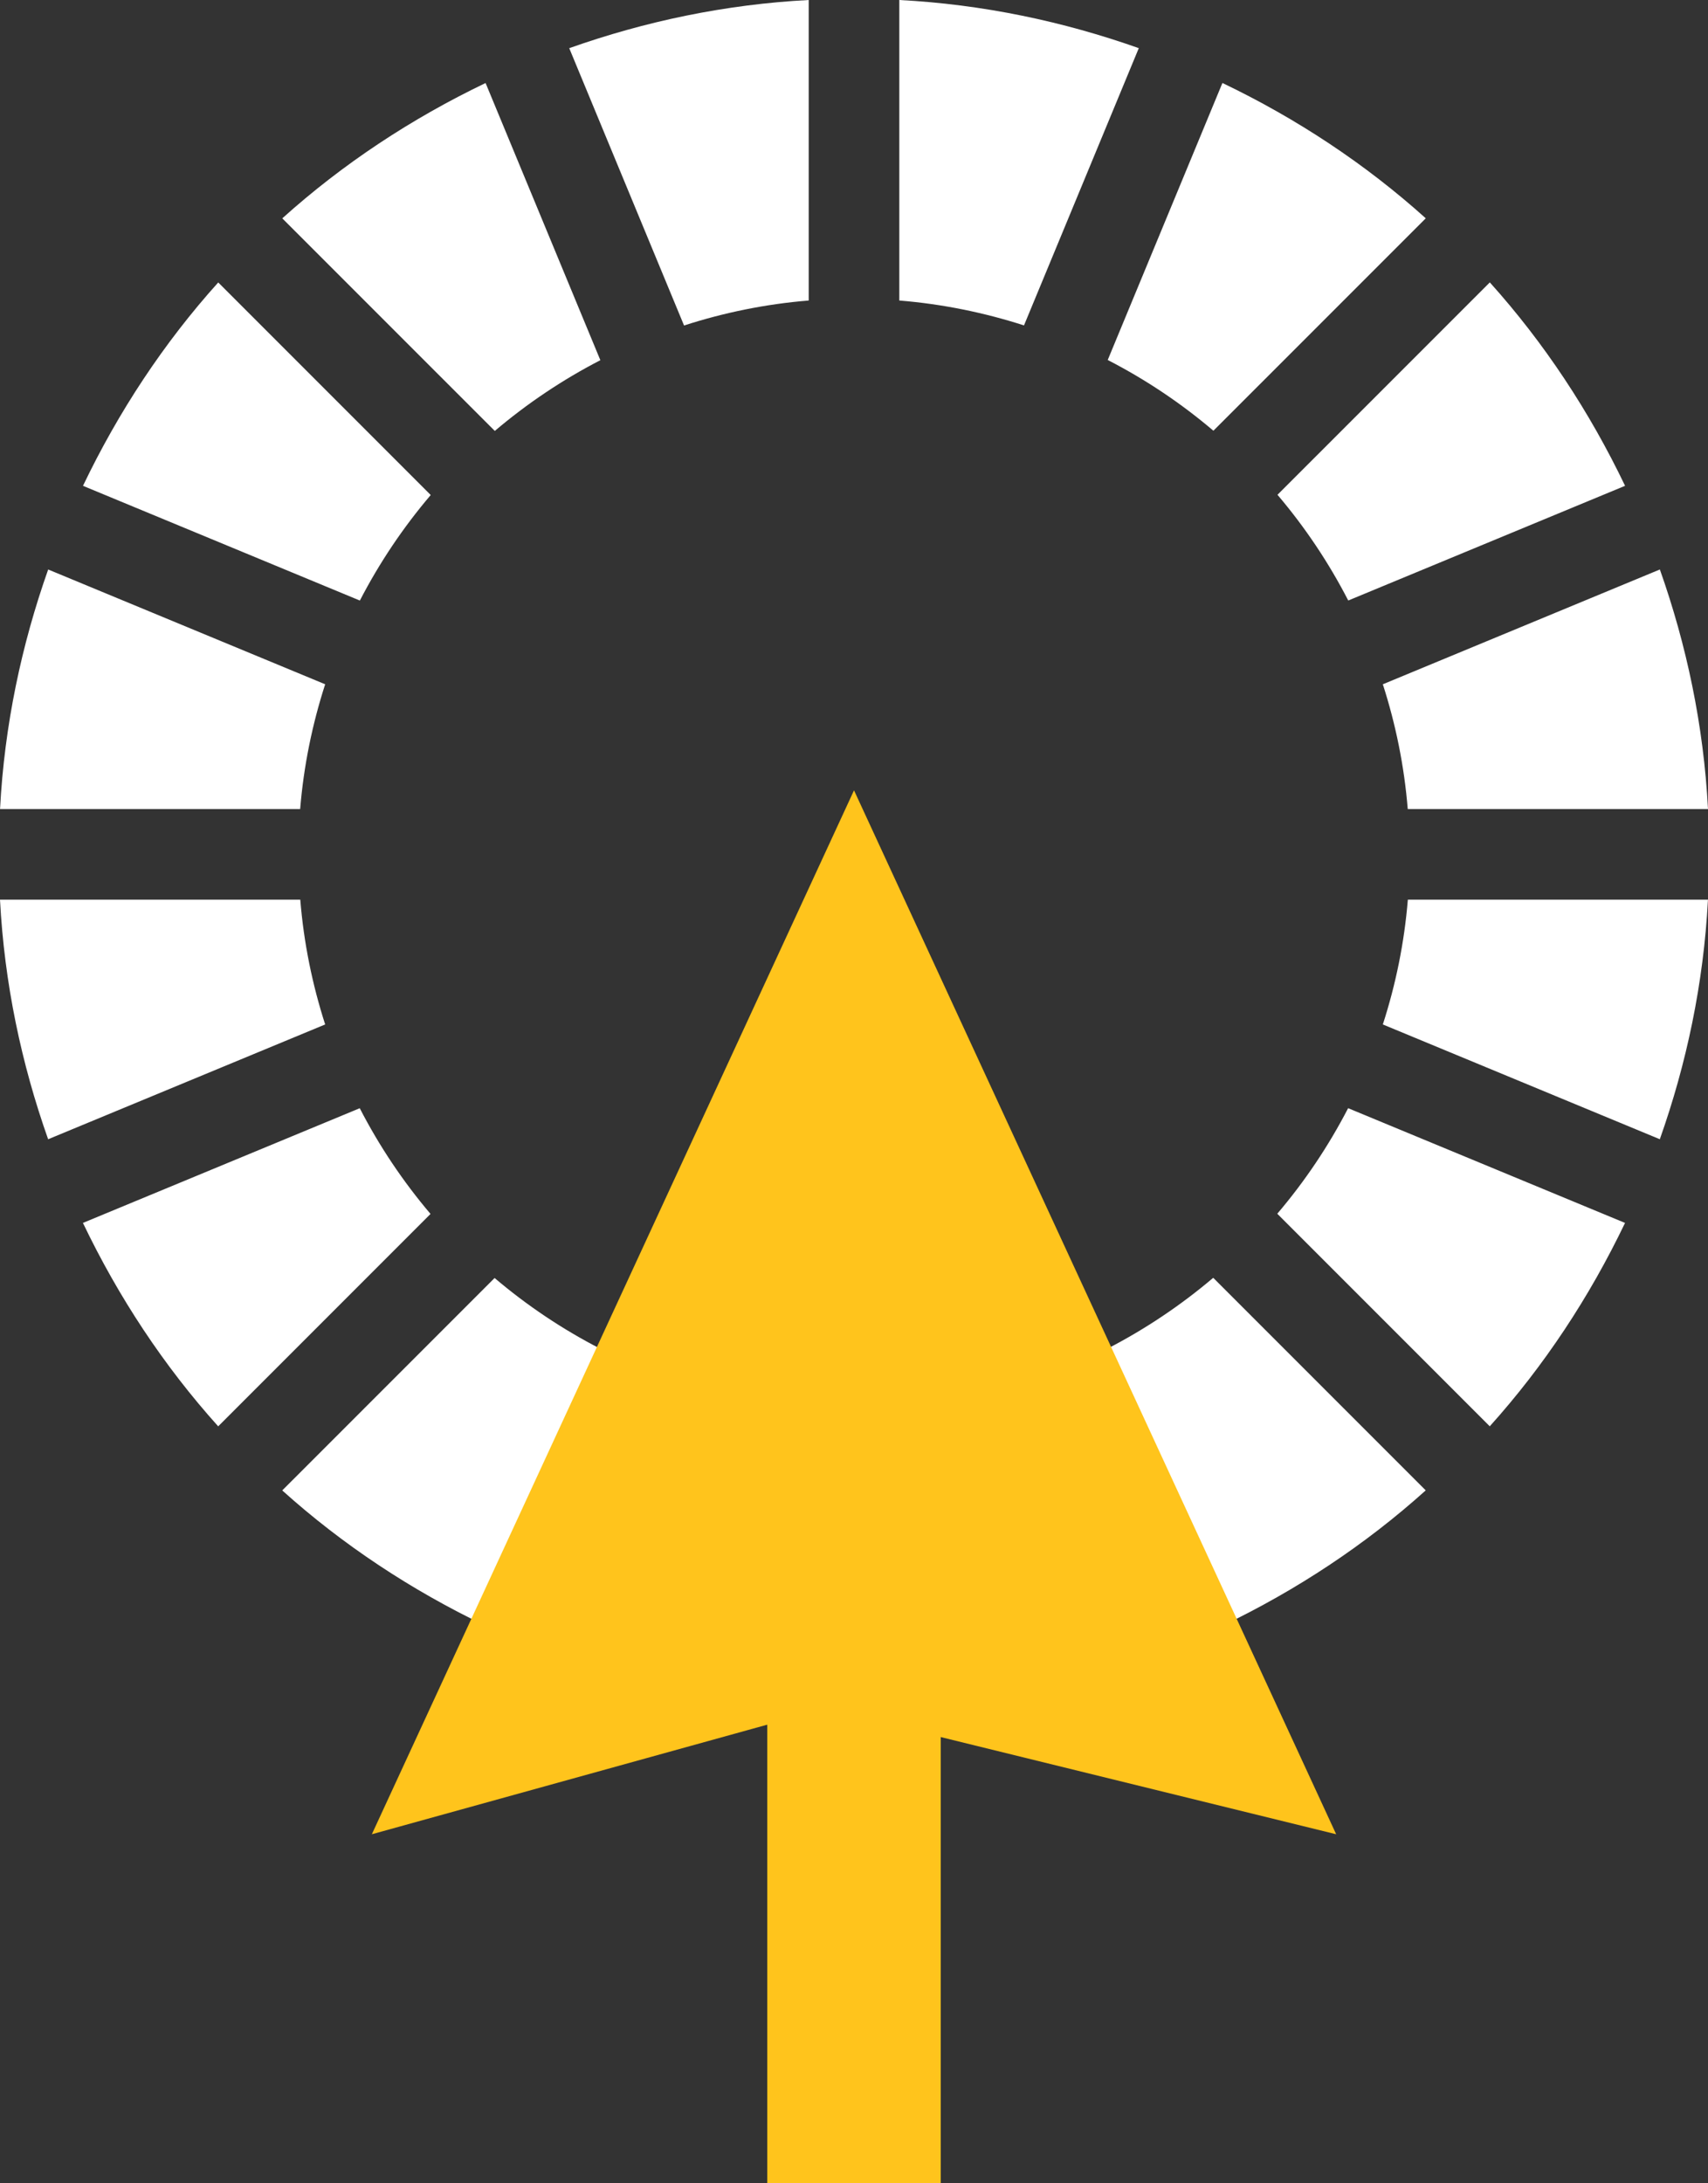
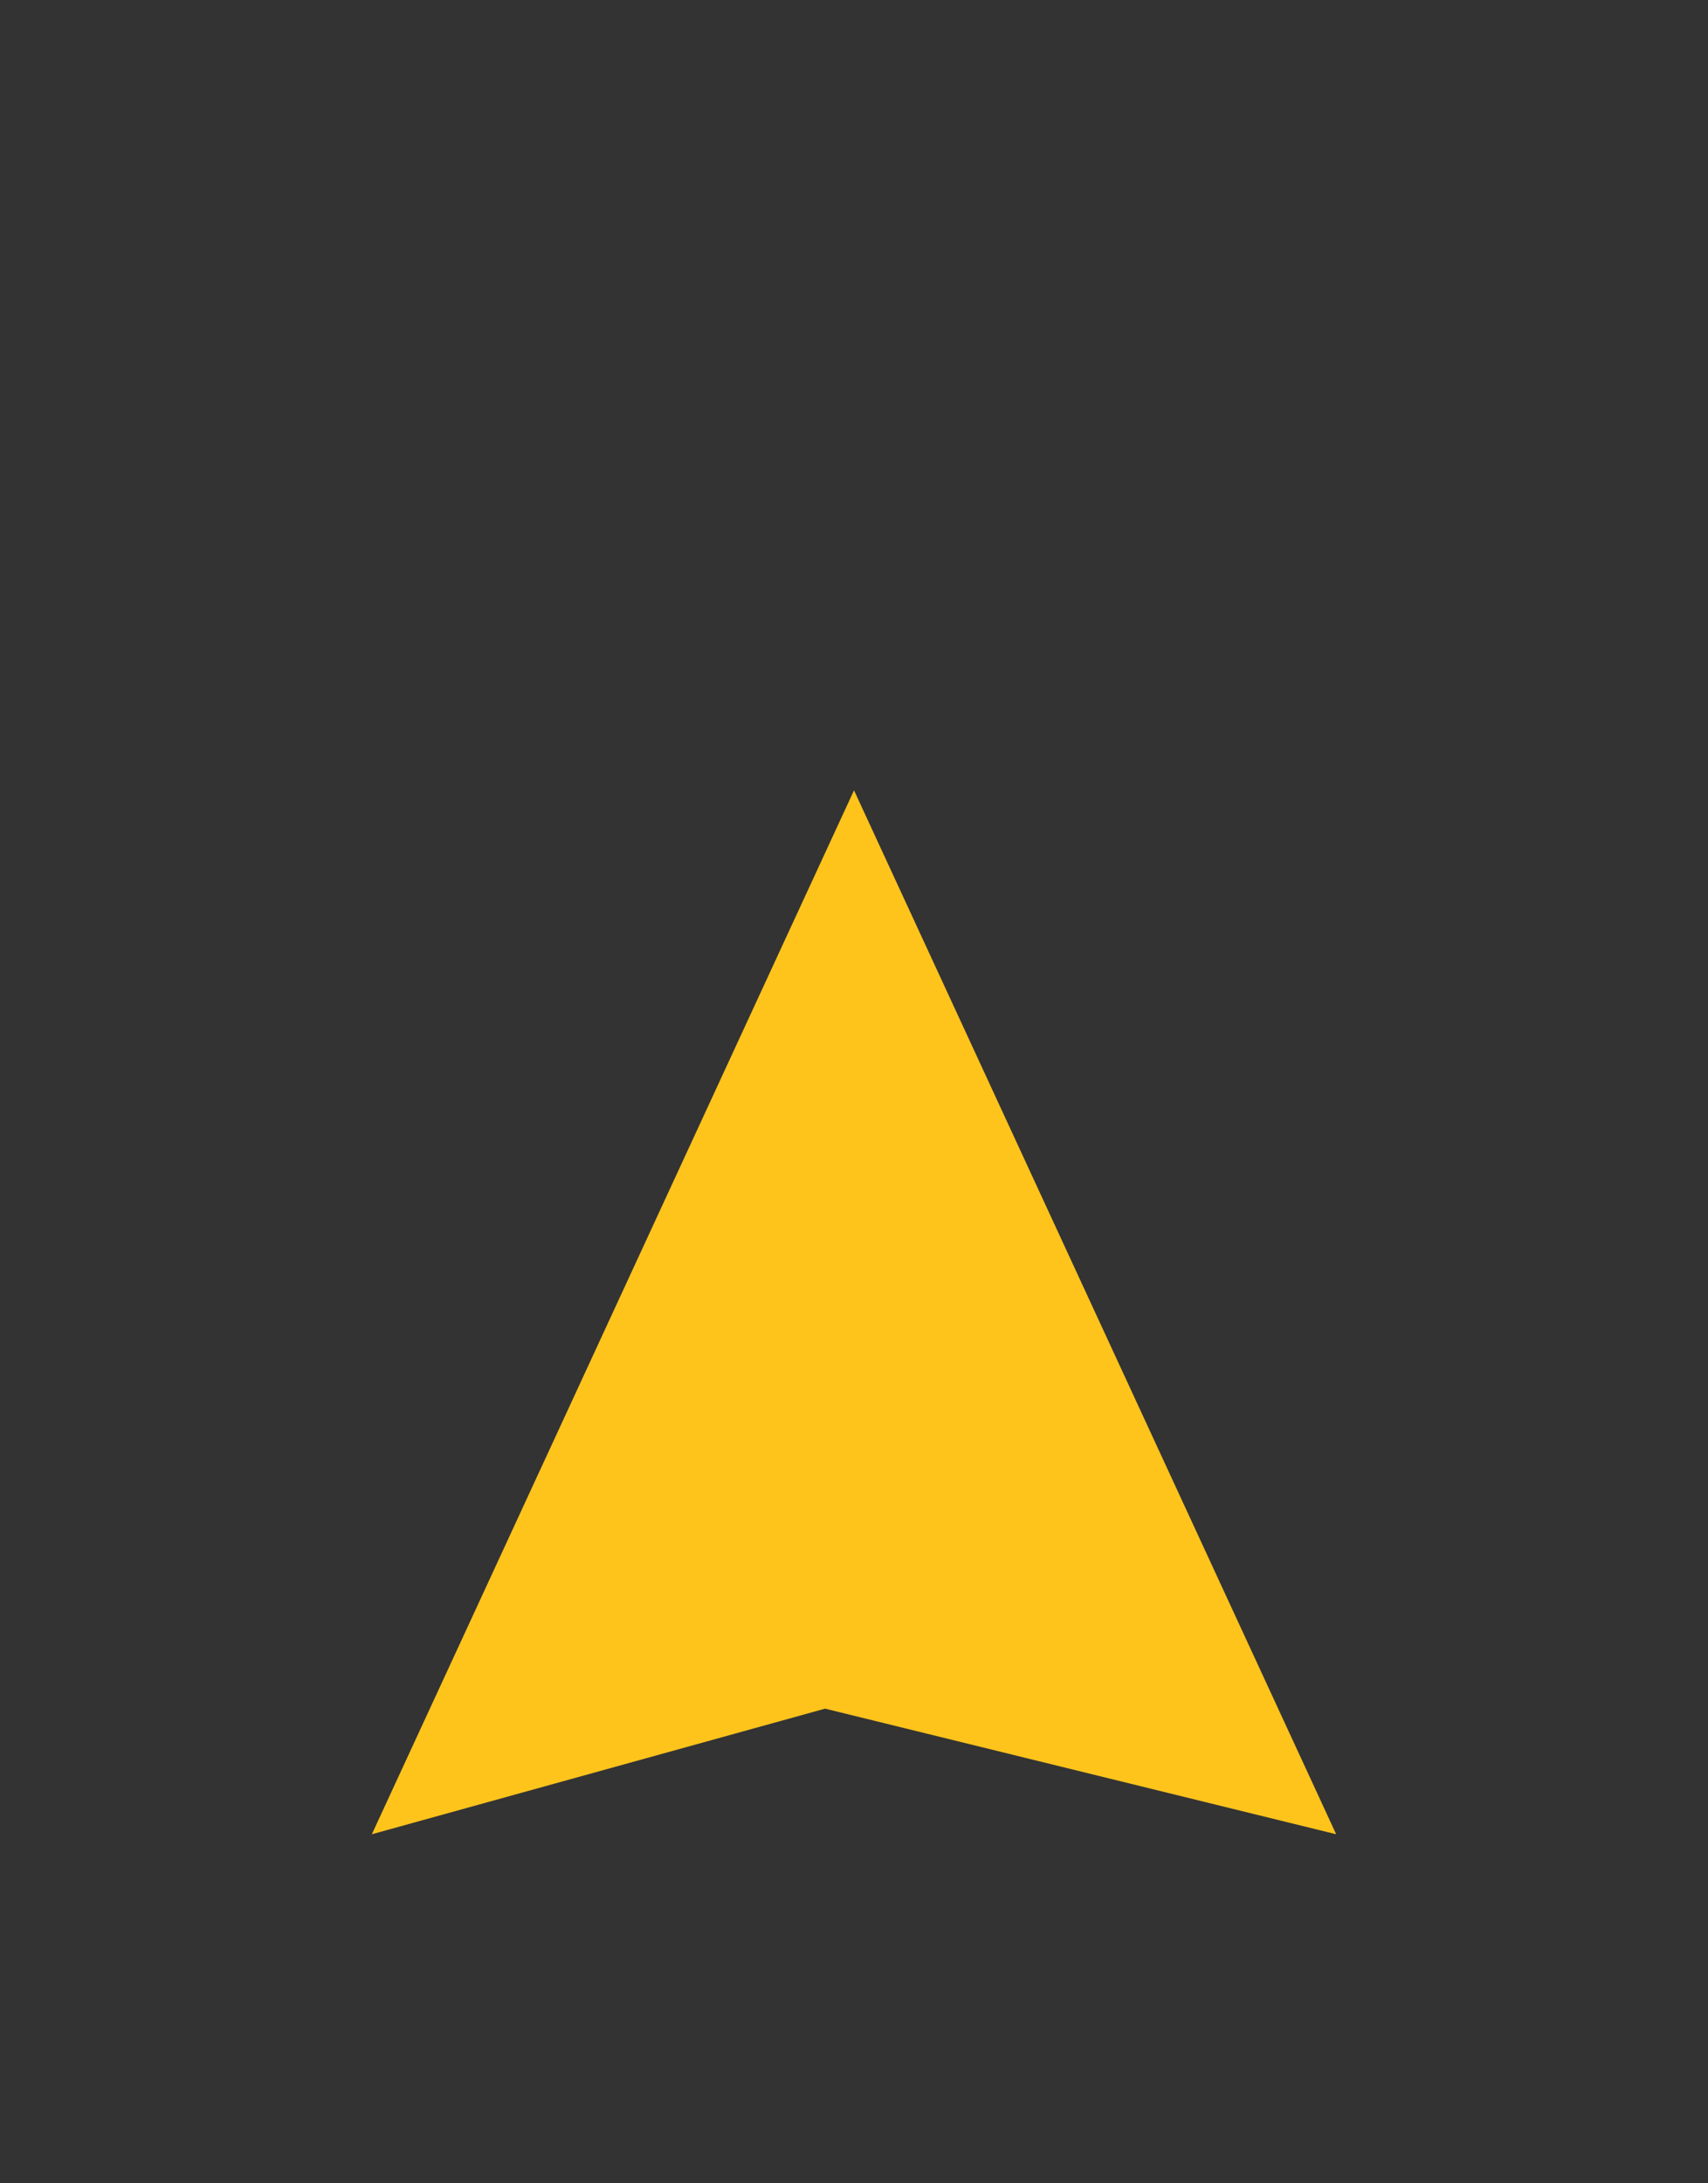
<svg xmlns="http://www.w3.org/2000/svg" version="1.1" id="Capa_1" x="0px" y="0px" width="84.837px" height="108.395px" viewBox="0 0 84.837 108.395" style="enable-background:new 0 0 84.837 108.395;" xml:space="preserve">
  <rect x="0" y="0" width="84.837" height="108.395" fill="#333333" stroke="none" />
  <style type="text/css">
	.st0{fill:#FFFFFF;}
	.st1{fill:#FFC41C;}
</style>
  <g>
-     <path class="st0" d="M68.686,50.865l13.758,5.699c1.329-3.755,2.174-7.738,2.391-11.894H69.928   C69.753,46.816,69.325,48.888,68.686,50.865 M63.443,60.263l10.554,10.554c2.704-3.004,4.953-6.414,6.719-10.098l-13.754-5.697   C65.989,56.904,64.806,58.662,63.443,60.263 M55.017,66.957l5.701,13.762c3.685-1.767,7.094-4.017,10.098-6.72L60.261,63.444   C58.658,64.803,56.9,65.984,55.017,66.957 M50.86,68.679c-1.976,0.638-4.046,1.066-6.191,1.24V84.84   c4.156-0.217,8.139-1.063,11.894-2.392L50.86,68.679z M28.274,82.449c3.755,1.328,7.738,2.174,11.895,2.391V69.919   c-2.145-0.174-4.216-0.6-6.194-1.236L28.274,82.449z M24.567,63.454L14.019,74.001c3.005,2.704,6.414,4.953,10.1,6.719   l5.697-13.754C27.929,65.996,26.17,64.815,24.567,63.454 M17.869,55.024l-13.75,5.695c1.766,3.686,4.015,7.096,6.719,10.1   l10.546-10.546C20.023,58.67,18.84,56.91,17.869,55.024 M14.915,44.67H0c0.217,4.157,1.062,8.14,2.391,11.895l13.76-5.7   C15.515,48.888,15.088,46.816,14.915,44.67 M16.151,33.975L2.393,28.276c-1.328,3.755-2.174,7.738-2.391,11.894h14.907   C15.084,38.024,15.513,35.952,16.151,33.975 M21.394,24.578L10.84,14.024c-2.704,3.003-4.953,6.413-6.718,10.098l13.753,5.696   C18.848,27.936,20.032,26.178,21.394,24.578 M29.82,17.884L24.119,4.122c-3.684,1.766-7.093,4.016-10.098,6.719l10.556,10.555   C26.179,20.037,27.937,18.856,29.82,17.884 M33.977,16.161c1.976-0.638,4.047-1.066,6.192-1.24V0   c-4.157,0.217-8.14,1.063-11.895,2.392L33.977,16.161z M56.564,2.391C52.809,1.063,48.825,0.217,44.669,0v14.921   c2.144,0.174,4.216,0.6,6.193,1.236L56.564,2.391z M60.27,21.386l10.548-10.547c-3.005-2.704-6.414-4.953-10.1-6.719l-5.697,13.754   C56.908,18.844,58.668,20.025,60.27,21.386 M66.968,29.816l13.75-5.695c-1.766-3.686-4.015-7.096-6.718-10.1L63.453,24.567   C64.815,26.17,65.997,27.93,66.968,29.816 M84.837,40.17c-0.217-4.156-1.062-8.14-2.391-11.895l-13.76,5.7   c0.637,1.978,1.063,4.049,1.237,6.195H84.837z" />
    <polygon class="st1" points="18.47,91.072 40.982,84.836 66.368,91.072 42.419,39.241  " />
-     <rect x="38.11" y="81.732" class="st1" width="8.617" height="26.663" />
  </g>
</svg>